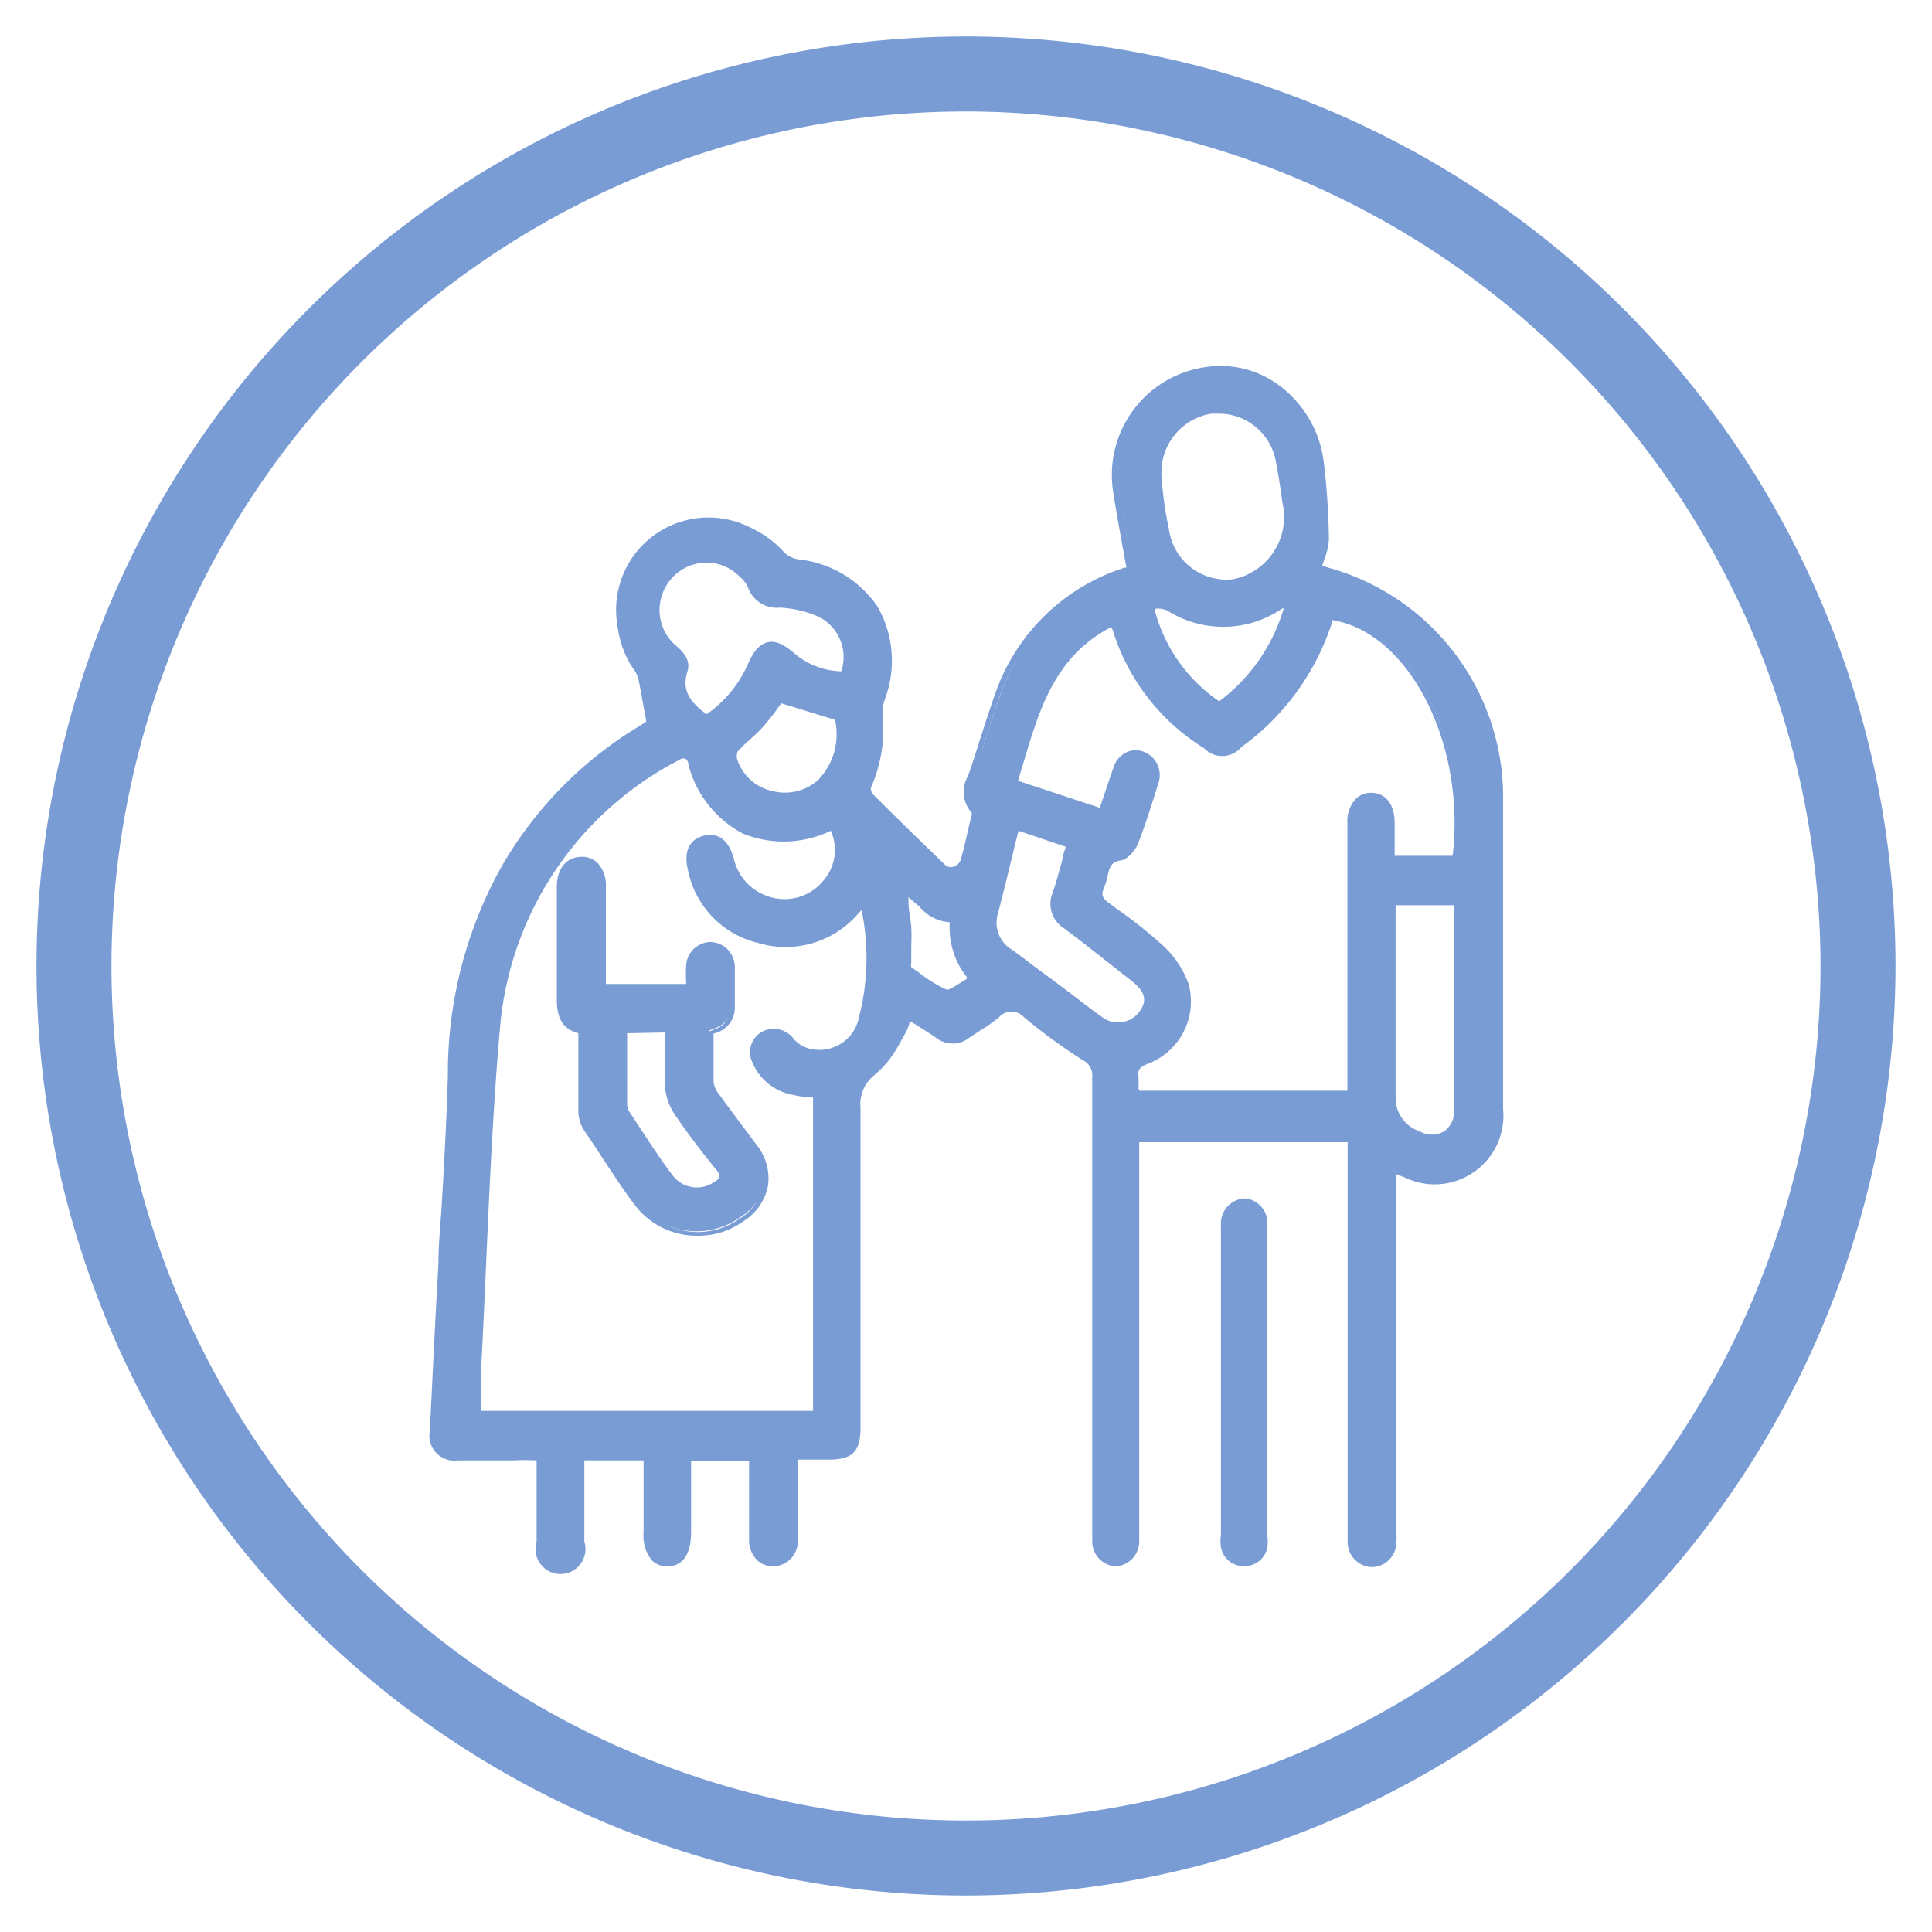
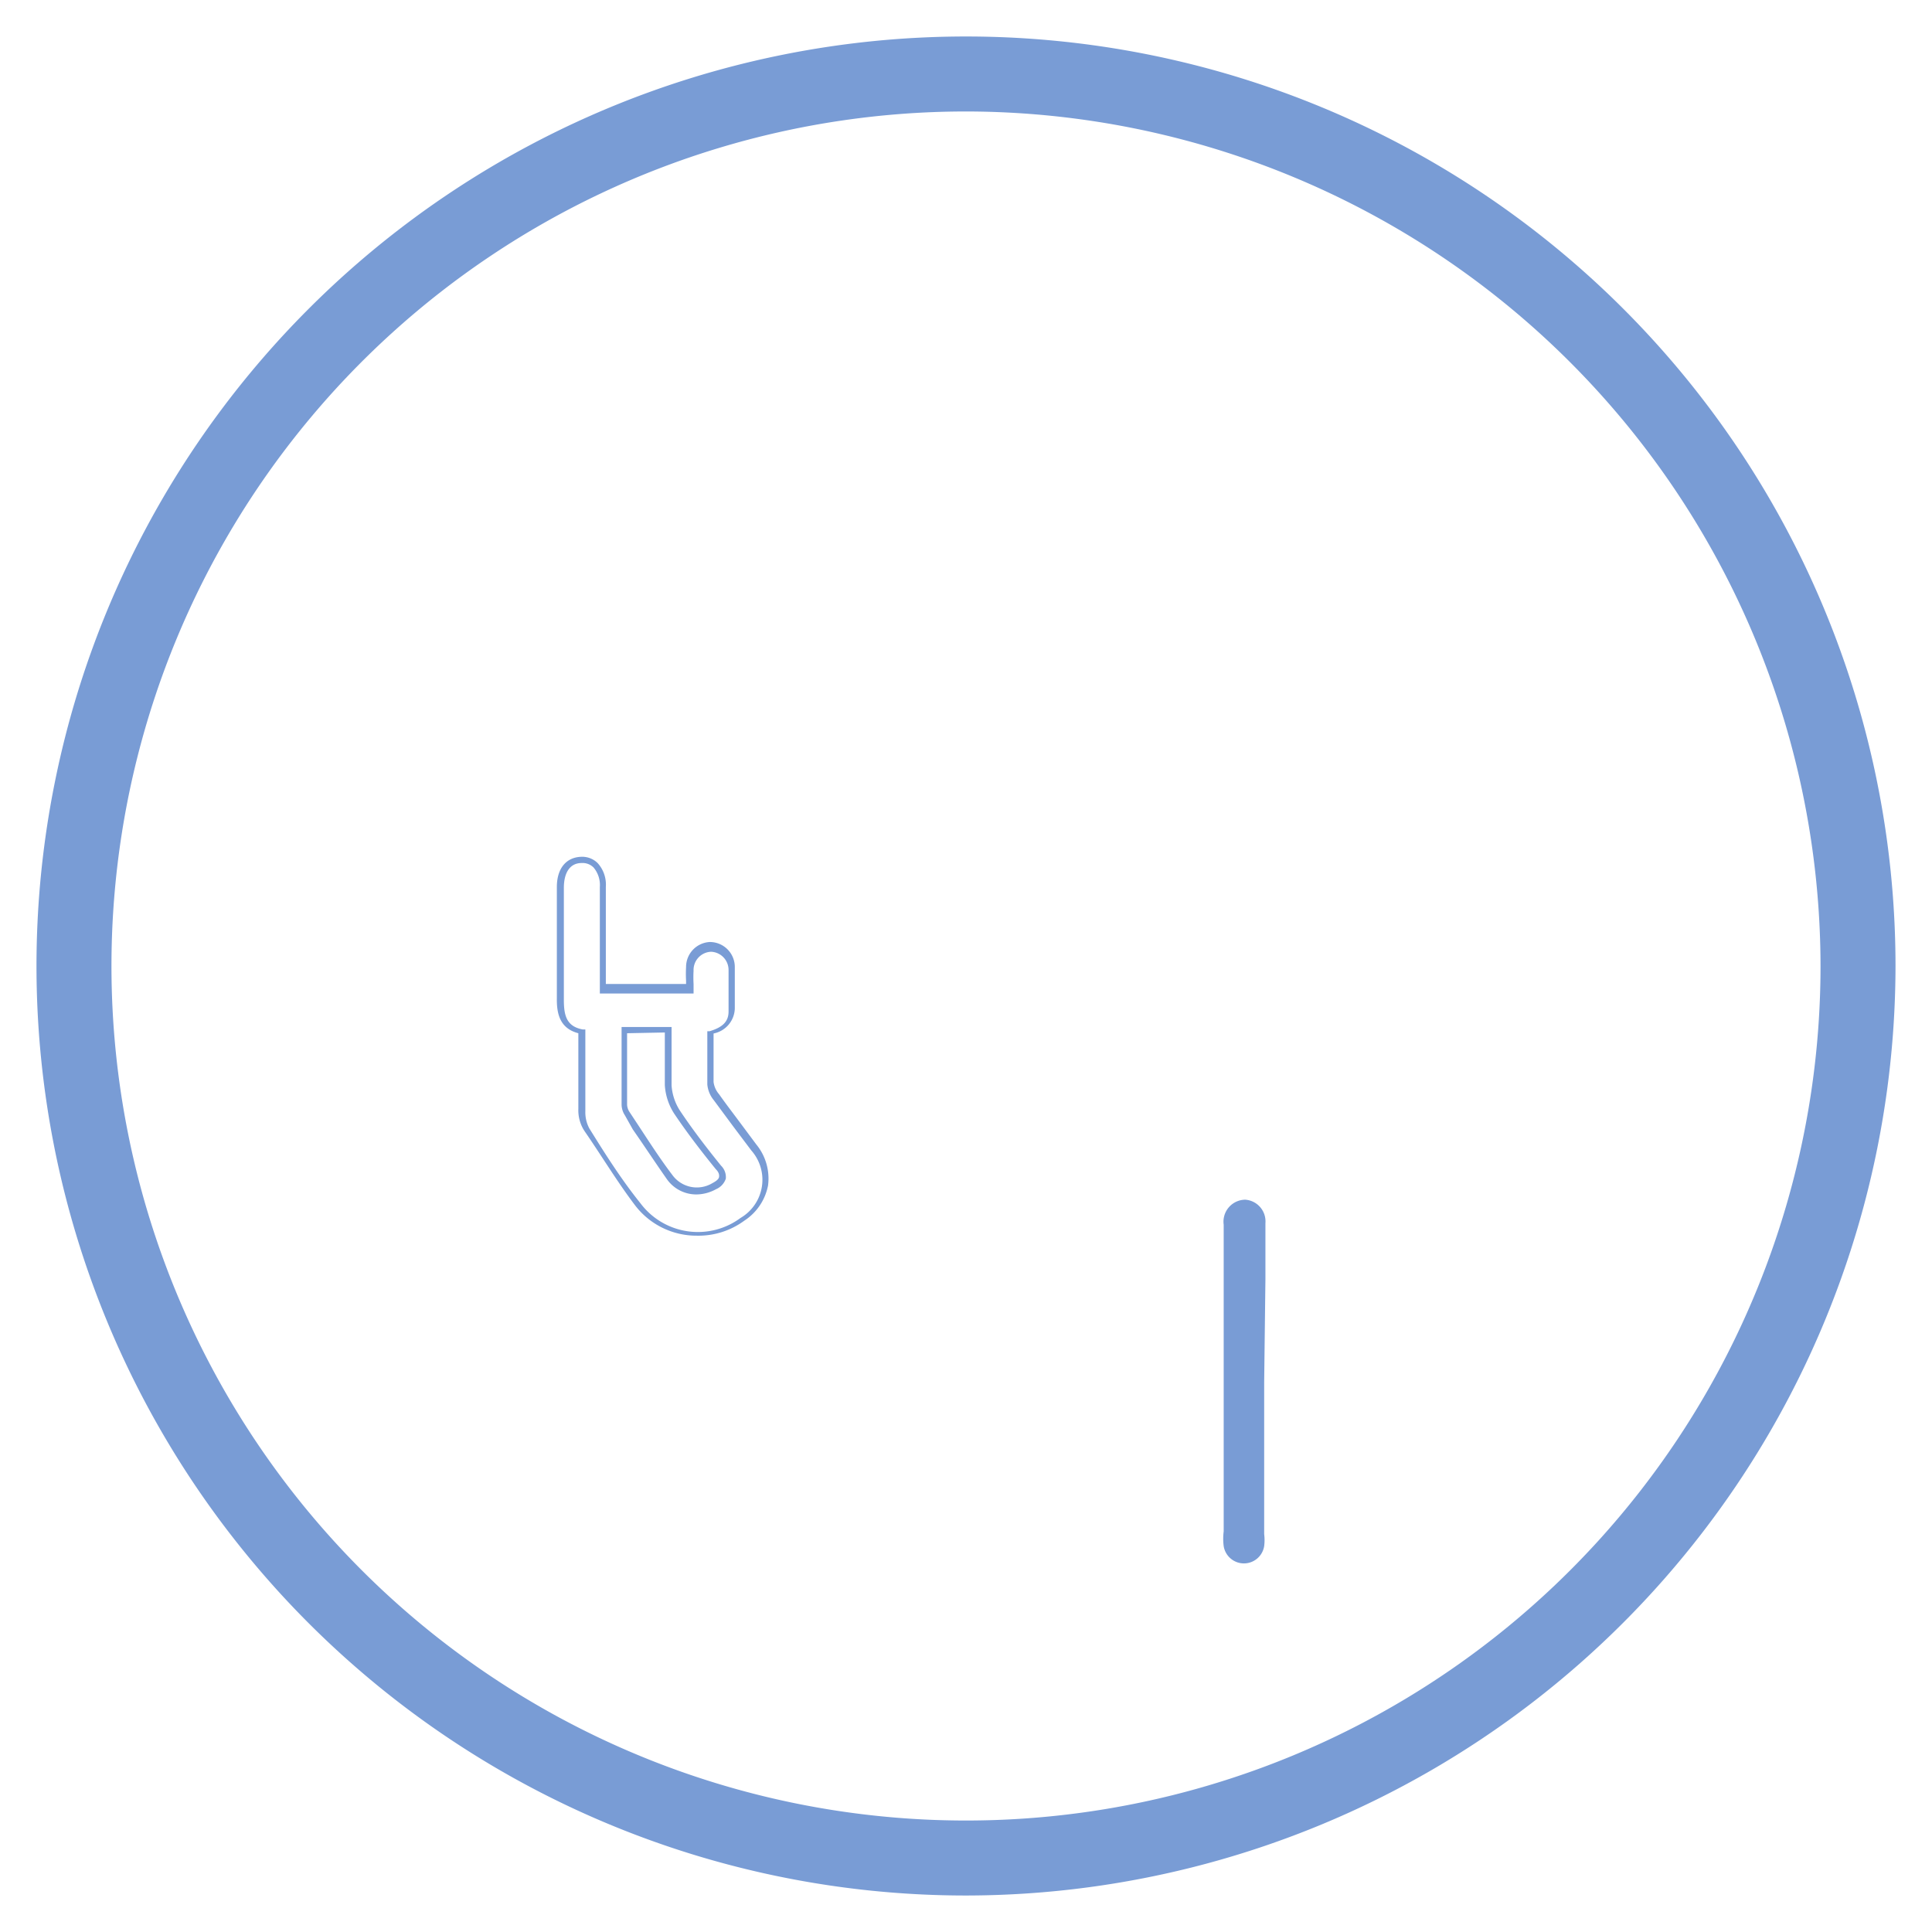
<svg xmlns="http://www.w3.org/2000/svg" id="Capa_1" data-name="Capa 1" viewBox="0 0 77.3 77.3">
  <defs>
    <style>.cls-1{fill:#799cd5;}</style>
  </defs>
  <title>ICONOS_ESPECIALIDADES_MEDICAS</title>
  <path class="cls-1" d="M38.65,75.84A37.19,37.19,0,1,1,75.84,38.65,37.23,37.23,0,0,1,38.65,75.84Zm0-71.38A34.19,34.19,0,1,0,72.84,38.65,34.23,34.23,0,0,0,38.65,4.46Z" />
-   <path class="cls-1" d="M26,28.94c-.12-.67-.21-1.24-.33-1.81a1.45,1.45,0,0,0-.24-.46,3.69,3.69,0,0,1,5.83-4.54,1.26,1.26,0,0,0,.69.39,3.9,3.9,0,0,1,3.37,5.41,2.18,2.18,0,0,0-.11.62,5.71,5.71,0,0,1-.45,3,.45.45,0,0,0,.11.4c1,.95,1.92,1.89,2.9,2.83a.52.52,0,0,0,.82-.27c.17-.58.29-1.17.43-1.76a.35.35,0,0,0,0-.25c-.42-.41-.27-.86-.11-1.33.37-1.08.69-2.17,1.07-3.24a7.91,7.91,0,0,1,5.16-5.07l.17-.07c-.19-1.06-.38-2.08-.54-3.11a4.2,4.2,0,0,1,3.57-4.85,4.1,4.1,0,0,1,4.54,3.61A25,25,0,0,1,53,21.53a4.42,4.42,0,0,1-.29,1.12,3,3,0,0,0,.36.13A9.41,9.41,0,0,1,60,32V44.33a2.64,2.64,0,0,1-3.78,2.61l-.49-.19V61.26c0,.14,0,.29,0,.43a.83.83,0,1,1-1.66,0c0-.14,0-.28,0-.42V45.51H45.46V61.22a3.85,3.85,0,0,1,0,.48.85.85,0,0,1-.85.85.87.87,0,0,1-.81-.84c0-.16,0-.32,0-.48,0-6,0-12.1,0-18.15a.78.78,0,0,0-.46-.77A23.87,23.87,0,0,1,41,40.6a.79.79,0,0,0-1.18,0c-.37.3-.8.53-1.19.81a1,1,0,0,1-1.19,0c-.38-.26-.77-.5-1.2-.77a3.81,3.81,0,0,1-.2.6A6.75,6.75,0,0,1,35,42.9a1.6,1.6,0,0,0-.61,1.44q0,6.38,0,12.75c0,.92-.27,1.19-1.17,1.19h-1.4V61c0,.23,0,.46,0,.69a.87.87,0,0,1-.82.89.86.86,0,0,1-.84-.91c0-1,0-1.89,0-2.83,0-.16,0-.31,0-.5H27.52v3c0,.82-.27,1.24-.83,1.25s-.84-.42-.84-1.24v-3h-2.6v2.78c0,.2,0,.39,0,.59a.86.86,0,0,1-.83.87.84.84,0,0,1-.83-.87c0-1,0-2,0-2.94v-.42a4.07,4.07,0,0,0-.47,0H18.33c-.72,0-1-.34-1-1.07.11-2.2.23-4.4.34-6.6.13-2.52.31-5,.38-7.57a17,17,0,0,1,2.14-8.32,15.64,15.64,0,0,1,5.48-5.57Zm6.66,27.64V43.8c-.32,0-.63-.08-.92-.15a2,2,0,0,1-1.51-1.22.8.8,0,0,1,.37-1.09c.44-.22.76,0,1.08.29a1.47,1.47,0,0,0,.77.44,1.74,1.74,0,0,0,2.05-1.37,10.14,10.14,0,0,0,.07-4.59l-.38.4a3.72,3.72,0,0,1-3.81,1.06,3.64,3.64,0,0,1-2.73-2.84c-.15-.64.05-1.08.54-1.2s.89.14,1.06.82a2.18,2.18,0,0,0,3.8.94A2,2,0,0,0,33.31,33h-.1c-2.61,1.07-4.69.1-5.55-2.57-.11-.36-.29-.4-.59-.23a13.45,13.45,0,0,0-7.21,10.92c-.39,4.47-.51,8.95-.74,13.42,0,.65,0,1.31,0,2Zm11.44-24.1c.21-.62.39-1.19.6-1.75a.79.79,0,0,1,1.06-.53.81.81,0,0,1,.49,1.08c-.26.81-.51,1.63-.82,2.42a1,1,0,0,1-.6.6c-.41.06-.52.28-.59.61a2.75,2.75,0,0,1-.16.56c-.16.33-.06.54.24.75a22.76,22.76,0,0,1,2.17,1.72,3.69,3.69,0,0,1,1,1.46,2.54,2.54,0,0,1-1.61,3.05c-.33.14-.44.3-.41.63a5.24,5.24,0,0,1,0,.69H54v-.66c0-3.4,0-6.8,0-10.2,0-.67.33-1.08.85-1.06s.81.4.82,1v1.48h2.55c.6-4.65-1.78-9.26-5-9.69a.76.76,0,0,0-.09.18,9.76,9.76,0,0,1-3.59,4.91.91.91,0,0,1-1.34.05,8.43,8.43,0,0,1-3.61-4.66,2.1,2.1,0,0,0-.13-.26c-2.65,1.31-3.16,3.9-3.94,6.4Zm7.38-12c-.08-.5-.16-1.24-.31-2a2.45,2.45,0,0,0-2.68-2.06A2.49,2.49,0,0,0,46.33,19a13.81,13.81,0,0,0,.3,2.21,2.45,2.45,0,0,0,2.67,2.07A2.64,2.64,0,0,0,51.47,20.47ZM28.31,28.73a4.92,4.92,0,0,0,1.76-2.14c.41-.94.87-1.06,1.65-.42a3.11,3.11,0,0,0,2.08.77,2,2,0,0,0-1-2.43,4.46,4.46,0,0,0-1.58-.37c-.56,0-1-.16-1.16-.72a1.28,1.28,0,0,0-.35-.46,2,2,0,0,0-2.87,0A2,2,0,0,0,27,25.9c.3.26.57.54.44,1C27.14,27.74,27.64,28.25,28.31,28.73Zm27.4,7.36c0,2.67,0,5.28,0,7.89a1.54,1.54,0,0,0,1,1.39c1,.44,1.59-.2,1.58-1-.06-2.58,0-5.16,0-7.74,0-.17,0-.34,0-.53Zm-15.06-3c-.29,1.17-.55,2.29-.84,3.4a1.39,1.39,0,0,0,.6,1.62c.78.56,1.54,1.15,2.31,1.72.47.35.93.73,1.42,1a1.17,1.17,0,0,0,1.6-.36c.33-.48.22-.89-.37-1.36-.9-.7-1.79-1.41-2.7-2.09a1,1,0,0,1-.41-1.3c.21-.63.37-1.28.55-2Zm8.21-4.87a7.44,7.44,0,0,0,2.75-4.05,2.83,2.83,0,0,0-.31.09,4,4,0,0,1-4.48.07,2.4,2.4,0,0,0-.72-.1A6.52,6.52,0,0,0,48.86,28.21ZM31.26,28c-.26.33-.5.7-.8,1s-.69.62-1,1a.64.64,0,0,0-.07.51,2.15,2.15,0,0,0,3.4.83,2.83,2.83,0,0,0,.72-2.62Zm4.93,7.65c.07.54.14,1,.18,1.45s0,.95.06,1.43c0,.08,0,.21.06.25a7.84,7.84,0,0,0,1.47.92c.2.08.57-.26.85-.41a1.2,1.2,0,0,0,.2-.17,3.06,3.06,0,0,1-.94-2.34C37.15,36.87,36.87,36,36.19,35.64Z" />
-   <path class="cls-1" d="M44.63,62.67h0a1,1,0,0,1-.93-1c0-.12,0-.24,0-.36V57.6q0-7.26,0-14.52a.67.67,0,0,0-.39-.67,23.08,23.08,0,0,1-2.34-1.71.67.67,0,0,0-1,0,6.37,6.37,0,0,1-.75.53l-.44.29a1.07,1.07,0,0,1-1.33,0c-.26-.18-.52-.34-.8-.52l-.26-.15a.14.14,0,0,1,0,.06,1.58,1.58,0,0,1-.15.4l-.27.48A4.05,4.05,0,0,1,35,43a1.5,1.5,0,0,0-.57,1.34c0,3.37,0,6.81,0,10.13V57.1c0,1-.33,1.3-1.29,1.3H31.92v3.27a1,1,0,0,1-1,1h0a.91.91,0,0,1-.63-.25,1.13,1.13,0,0,1-.32-.78q0-.95,0-1.89v-.94c0-.11,0-.21,0-.32v-.05H27.65V61.3c0,1.12-.52,1.37-.95,1.37h0a.85.85,0,0,1-.61-.23,1.56,1.56,0,0,1-.34-1.13V58.43H23.38v2.83c0,.14,0,.28,0,.42a1,1,0,1,1-1.91,0c0-.69,0-1.39,0-2.07V58.43h-.05a8.42,8.42,0,0,0-.86,0H18.33a1,1,0,0,1-1.13-1.19c.08-1.65.16-3.31.25-5l.09-1.65c0-.77.08-1.54.13-2.31.1-1.72.2-3.5.25-5.25a16.94,16.94,0,0,1,2.16-8.38,15.7,15.7,0,0,1,5.52-5.61l.26-.17-.09-.49c-.08-.43-.15-.84-.23-1.23a1.31,1.31,0,0,0-.22-.42,3.82,3.82,0,0,1,6-4.69,1.06,1.06,0,0,0,.62.34,4.37,4.37,0,0,1,3.17,1.89,4.36,4.36,0,0,1,.3,3.69,1.67,1.67,0,0,0-.1.57,5.85,5.85,0,0,1-.47,3,.42.42,0,0,0,.09.25c.85.85,1.77,1.75,2.89,2.83a.33.33,0,0,0,.32.07.42.42,0,0,0,.3-.29c.14-.47.25-1,.35-1.43l.08-.32a.17.17,0,0,0,0-.13,1.25,1.25,0,0,1-.14-1.46q.26-.74.48-1.47c.19-.58.38-1.18.59-1.77A8.06,8.06,0,0,1,45,22.71l.07,0c-.06-.31-.11-.61-.17-.92-.13-.72-.25-1.4-.36-2.1a4.36,4.36,0,0,1,3.68-5,3.93,3.93,0,0,1,3,.76,4.51,4.51,0,0,1,1.74,3,28.36,28.36,0,0,1,.21,3.13,2.57,2.57,0,0,1-.18.79l-.09.26.24.08a9.53,9.53,0,0,1,7,9.29q0,5.23,0,10.47v1.91a2.75,2.75,0,0,1-3.94,2.73l-.33-.13V61.38a1.71,1.71,0,0,1,0,.32,1,1,0,0,1-.95,1h0a1,1,0,0,1-1-1v-16H45.58V61.35c0,.12,0,.24,0,.36A1,1,0,0,1,44.63,62.67ZM40.42,40.2a1,1,0,0,1,.68.31,25.43,25.43,0,0,0,2.31,1.69.92.92,0,0,1,.51.88q0,7.26,0,14.52v3.77c0,.11,0,.22,0,.33a.71.71,0,1,0,1.41,0c0-.11,0-.22,0-.33v-16h8.83V61.66a.74.74,0,0,0,.7.76h0a.74.74,0,0,0,.71-.74c0-.1,0-.2,0-.3V46.57l.67.25a2.51,2.51,0,0,0,3.6-2.49V42.42q0-5.23,0-10.47a9.27,9.27,0,0,0-6.79-9c-.09,0-.18-.06-.27-.09l-.21-.08,0-.11c0-.13.08-.26.12-.39a2.1,2.1,0,0,0,.17-.7,25.63,25.63,0,0,0-.21-3.1,4.24,4.24,0,0,0-1.64-2.8,3.68,3.68,0,0,0-2.76-.71,4.11,4.11,0,0,0-3.47,4.71c.11.7.23,1.38.36,2.1l.18,1,0,.12-.11,0-.16.07a7.84,7.84,0,0,0-5.09,5c-.2.59-.39,1.19-.58,1.76L39,31.18c-.18.52-.26.86.08,1.21a.4.4,0,0,1,.08.36l-.07.31c-.11.48-.22,1-.36,1.45a.66.66,0,0,1-.47.46.56.56,0,0,1-.56-.13c-1.12-1.08-2.05-2-2.9-2.84a.56.56,0,0,1-.13-.54,5.65,5.65,0,0,0,.44-2.91,1.93,1.93,0,0,1,.11-.66,4.11,4.11,0,0,0-.27-3.48,4.09,4.09,0,0,0-3-1.77,1.29,1.29,0,0,1-.78-.43,3.57,3.57,0,0,0-5.63,4.39,1.33,1.33,0,0,1,.26.5c.09.41.16.81.24,1.25,0,.18.06.37.1.56V29l-.13.08a2.77,2.77,0,0,1-.28.18,15.55,15.55,0,0,0-5.43,5.53A16.64,16.64,0,0,0,18.17,43c-.05,1.76-.15,3.54-.25,5.27-.05.77-.09,1.54-.13,2.3l-.09,1.65c-.09,1.65-.17,3.31-.25,5a.92.92,0,0,0,.18.71.93.93,0,0,0,.7.22h2.78l.32,0h.28v1.41c0,.68,0,1.38,0,2.06a.71.71,0,1,0,1.41,0c0-.14,0-.27,0-.41V58.18H26v3.13a1.38,1.38,0,0,0,.26.95.69.69,0,0,0,.45.16c.18,0,.71,0,.71-1.12V58.19h2.82v.28c0,.12,0,.23,0,.34v.94c0,.63,0,1.26,0,1.88a.89.89,0,0,0,.24.61.67.67,0,0,0,.46.18h0a.74.74,0,0,0,.7-.76V58.15h1.52c.84,0,1-.21,1-1V54.47c0-3.32,0-6.75,0-10.13a1.74,1.74,0,0,1,.66-1.53,3.85,3.85,0,0,0,.79-1.15c.09-.16.18-.33.28-.48a2.23,2.23,0,0,0,.12-.34c0-.08,0-.15.07-.24l0-.15.14.09.39.24c.28.18.55.34.81.52a.8.8,0,0,0,1,0L39,41a7.47,7.47,0,0,0,.74-.51A1,1,0,0,1,40.42,40.2ZM32.78,56.7H19v-.12c0-.22,0-.43,0-.64,0-.47,0-.91,0-1.35.07-1.27.12-2.54.18-3.81.14-3.16.29-6.42.56-9.62a13.61,13.61,0,0,1,7.28-11,.55.55,0,0,1,.47-.09c.14.05.23.17.3.39a4.08,4.08,0,0,0,2,2.61,4.09,4.09,0,0,0,3.33-.11.2.2,0,0,1,.1,0l.09,0,.07.07a2.11,2.11,0,0,1-.29,2.4,2.31,2.31,0,0,1-4-1c-.2-.79-.59-.81-.91-.73-.58.14-.53.72-.45,1.05a3.51,3.51,0,0,0,2.64,2.75,3.58,3.58,0,0,0,3.69-1l.22-.23.33-.35,0,.25a10,10,0,0,1-.07,4.64,1.84,1.84,0,0,1-2.18,1.46,1.58,1.58,0,0,1-.85-.47c-.35-.36-.61-.43-.94-.27a.68.68,0,0,0-.3.93,1.85,1.85,0,0,0,1.43,1.14,5.33,5.33,0,0,0,.6.11l.3,0h.11Zm-13.54-.25H32.53V43.91l-.2,0a6.37,6.37,0,0,1-.63-.11,2.16,2.16,0,0,1-1.6-1.3.93.93,0,0,1,.43-1.24,1,1,0,0,1,1.23.31,1.25,1.25,0,0,0,.69.4,1.61,1.61,0,0,0,1.92-1.28,9.43,9.43,0,0,0,.1-4.28l-.2.22a3.82,3.82,0,0,1-3.93,1.1,3.75,3.75,0,0,1-2.82-2.94c-.17-.71.06-1.21.63-1.35s1,.15,1.21.91a2.06,2.06,0,0,0,1.31,1.49,2,2,0,0,0,2.27-.6,1.87,1.87,0,0,0,.3-2,4.34,4.34,0,0,1-3.52.11,4.35,4.35,0,0,1-2.18-2.77c0-.13-.09-.21-.14-.23s-.15,0-.27.08A13.34,13.34,0,0,0,20,41.18c-.28,3.2-.42,6.46-.56,9.61-.06,1.27-.11,2.54-.18,3.81,0,.44,0,.87,0,1.33C19.23,56.11,19.24,56.28,19.24,56.45ZM57.38,45.64A1.87,1.87,0,0,1,55.6,44c0-1.91,0-3.87,0-5.77V36H58.4v.29c0,.12,0,.24,0,.36v2.26c0,1.79,0,3.65,0,5.47a1.26,1.26,0,0,1-.5,1.12A1,1,0,0,1,57.38,45.64Zm-1.54-9.42v2c0,1.89,0,3.86,0,5.77a1.4,1.4,0,0,0,.95,1.27,1,1,0,0,0,1,0,1,1,0,0,0,.39-.9c0-1.83,0-3.69,0-5.48V36.62c0-.11,0-.23,0-.35v-.05Zm-1.68,7.67H45.33v-.12c0-.08,0-.15,0-.23a3.38,3.38,0,0,0,0-.45.65.65,0,0,1,.48-.75,2.43,2.43,0,0,0,1.54-2.9,3.61,3.61,0,0,0-1-1.41,19.43,19.43,0,0,0-1.89-1.5l-.28-.21a.66.66,0,0,1-.28-.9,3,3,0,0,0,.15-.51c.09-.41.24-.67.71-.73a.94.94,0,0,0,.5-.52c.26-.67.48-1.38.7-2.06l.11-.36a.7.7,0,0,0-.41-.93.69.69,0,0,0-.51,0,.74.74,0,0,0-.39.45c-.15.39-.28.78-.42,1.2l-.18.55,0,.12-3.76-1.26,0-.12.24-.77c.66-2.22,1.34-4.5,3.77-5.7l.11-.06,0,.12,0,.08a1.11,1.11,0,0,1,.09.19,8.26,8.26,0,0,0,3.56,4.59c.52.35.7.34,1.2,0a9.61,9.61,0,0,0,3.54-4.85c0-.06.05-.11.07-.16l.07-.12h.09c3.28.44,5.71,5.13,5.1,9.83v.11H55.58v-1.6c0-.56-.26-.91-.69-.92h0a.64.64,0,0,0-.44.17,1.05,1.05,0,0,0-.26.77v11Zm-8.57-.25h8.32V32.91a1.3,1.3,0,0,1,.34-.95.84.84,0,0,1,.61-.24h0c.58,0,.93.46.94,1.17v1.35h2.32c.53-4.49-1.74-8.94-4.82-9.43l0,.08a9.89,9.89,0,0,1-3.63,5,1,1,0,0,1-1.49.05,8.5,8.5,0,0,1-3.66-4.73l-.06-.12c-2.24,1.16-2.87,3.26-3.53,5.49-.07.22-.13.44-.2.66L44,32.32l.15-.43c.14-.42.27-.81.41-1.21a1,1,0,0,1,.53-.59.89.89,0,0,1,.7,0,1,1,0,0,1,.56,1.24l-.11.35c-.22.69-.44,1.4-.71,2.08-.1.25-.4.63-.7.67s-.42.2-.49.51a3.15,3.15,0,0,1-.17.59c-.12.26-.07.41.2.6l.28.21a18.45,18.45,0,0,1,1.91,1.52,3.86,3.86,0,0,1,1,1.52,2.67,2.67,0,0,1-1.68,3.2c-.29.12-.36.23-.33.5a3.85,3.85,0,0,1,0,.48Zm-.84-2.48a1.3,1.3,0,0,1-.68-.19c-.36-.23-.7-.5-1-.75l-.39-.3-.77-.58c-.5-.38-1-.77-1.54-1.14a1.51,1.51,0,0,1-.65-1.75c.2-.77.38-1.52.58-2.33.08-.35.17-.71.26-1.07l0-.13,2.41.8,0,.12c-.06.2-.12.4-.17.6-.13.47-.25.91-.39,1.35A.91.91,0,0,0,42.75,37c.74.56,1.48,1.14,2.2,1.7l.49.4c.64.5.77,1,.41,1.52A1.32,1.32,0,0,1,44.75,41.16Zm-4-7.92c-.08.32-.16.63-.23.94-.2.81-.38,1.56-.58,2.33A1.26,1.26,0,0,0,40.49,38c.52.37,1,.76,1.54,1.14l.77.58.39.3c.33.25.67.51,1,.74a1.06,1.06,0,0,0,1.43-.33c.29-.42.18-.77-.35-1.19l-.5-.39c-.71-.56-1.45-1.15-2.19-1.7a1.16,1.16,0,0,1-.46-1.44c.15-.43.26-.87.39-1.33,0-.16.09-.33.13-.5ZM38,39.83l-.12,0a5.31,5.31,0,0,1-1.16-.71l-.33-.23a.37.37,0,0,1-.11-.32c0-.2,0-.38,0-.56s0-.6,0-.89-.07-.63-.11-1l-.06-.48,0-.24.22.12a2.84,2.84,0,0,1,.65.53,1.31,1.31,0,0,0,1.16.57h.14v.14A2.92,2.92,0,0,0,39.1,39l.1.09-.1.09a.3.3,0,0,0-.08.08.83.83,0,0,1-.15.11l-.26.17A1.25,1.25,0,0,1,38,39.83ZM36.35,35.9l0,.2c0,.34.09.66.11,1s0,.61,0,.91,0,.35,0,.52a.37.37,0,0,0,0,.17l.32.22a5.09,5.09,0,0,0,1.11.68c.08,0,.31-.13.46-.23l.29-.18.07-.06A3.19,3.19,0,0,1,38,36.9a1.71,1.71,0,0,1-1.23-.65C36.6,36.13,36.48,36,36.35,35.9Zm-5-3.94a2.44,2.44,0,0,1-.59-.07,2.19,2.19,0,0,1-1.53-1.36.71.71,0,0,1,.1-.63,5,5,0,0,1,.52-.51c.16-.14.33-.3.48-.46s.38-.47.56-.71.15-.21.23-.3l.05-.07,2.42.76v.09a3,3,0,0,1-.76,2.71A2.25,2.25,0,0,1,31.39,32Zm-.09-3.82-.17.23a8.07,8.07,0,0,1-.58.73c-.15.17-.33.33-.49.48a5.67,5.67,0,0,0-.5.48.47.47,0,0,0,0,.39,1.89,1.89,0,0,0,1.35,1.19,2,2,0,0,0,1.85-.42,2.63,2.63,0,0,0,.69-2.42Zm-3,.74-.07-.05c-.62-.44-1.25-1-.94-2,.1-.3-.07-.52-.4-.81a2.09,2.09,0,0,1-.72-1.51,2.15,2.15,0,0,1,2.12-2.23h0a2.13,2.13,0,0,1,1.5.61,1.62,1.62,0,0,1,.38.51c.17.49.52.61,1.05.64a4.58,4.58,0,0,1,1.63.38,2.09,2.09,0,0,1,1,2.57l0,.1H33.8a3.28,3.28,0,0,1-2.16-.8c-.36-.29-.63-.41-.85-.36s-.41.29-.61.73a5,5,0,0,1-1.79,2.19Zm0-6.37h0a1.88,1.88,0,0,0-1.34.58,1.91,1.91,0,0,0-.53,1.39,1.87,1.87,0,0,0,.63,1.33c.33.28.63.6.48,1.07-.23.76.11,1.2.77,1.7a4.8,4.8,0,0,0,1.65-2c.23-.53.47-.8.78-.88s.63.06,1.06.42a3,3,0,0,0,1.9.74,1.8,1.8,0,0,0-.92-2.19,4.46,4.46,0,0,0-1.54-.36,1.22,1.22,0,0,1-1.27-.8,1.07,1.07,0,0,0-.32-.42A1.85,1.85,0,0,0,28.33,22.51Zm20.53,5.86-.08-.06A6.82,6.82,0,0,1,46,24.25l0-.18.18,0a1.23,1.23,0,0,0,.27,0,1.09,1.09,0,0,1,.51.11,3.91,3.91,0,0,0,4.35-.07.42.42,0,0,1,.18-.07l.16,0,.21-.07-.06.22a7.51,7.51,0,0,1-2.79,4.12Zm-2.6-4a6.38,6.38,0,0,0,2.59,3.69,7.17,7.17,0,0,0,2.58-3.71.08.08,0,0,0-.06,0,4.18,4.18,0,0,1-4.61.07,1,1,0,0,0-.4-.07ZM49,23.43a2.58,2.58,0,0,1-2.52-2.18A16.39,16.39,0,0,1,46.2,19a2.63,2.63,0,0,1,2.27-2.7,2.58,2.58,0,0,1,2.81,2.16c.11.53.19,1.07.25,1.5,0,.18,0,.33.07.47v0a2.76,2.76,0,0,1-2.28,2.94A1.51,1.51,0,0,1,49,23.43Zm-.25-6.88-.28,0a2.38,2.38,0,0,0-2,2.44,14.6,14.6,0,0,0,.3,2.19,2.33,2.33,0,0,0,2.54,2,2.54,2.54,0,0,0,2.06-2.69c0-.14-.05-.29-.07-.46-.06-.43-.14-1-.24-1.49A2.32,2.32,0,0,0,48.77,16.55Z" />
-   <path class="cls-1" d="M50.58,55.3v6.08a1.91,1.91,0,0,1,0,.48.82.82,0,0,1-1.62,0,2.32,2.32,0,0,1,0-.59V49a.88.88,0,0,1,.86-1,.87.87,0,0,1,.81.94c0,.75,0,1.5,0,2.24Z" />
-   <path class="cls-1" d="M49.75,62.66h0a.91.91,0,0,1-.9-.76,1.62,1.62,0,0,1,0-.49V49.29a2.43,2.43,0,0,1,0-.27,1,1,0,0,1,1-1.07h0A1,1,0,0,1,50.71,49V61.49a1.38,1.38,0,0,1,0,.4A.92.92,0,0,1,49.75,62.66Zm0-14.46c-.4,0-.68.33-.7.83a2.25,2.25,0,0,0,0,.26V61.42a1.45,1.45,0,0,0,0,.42.67.67,0,0,0,.67.57h0a.68.68,0,0,0,.69-.58,1.88,1.88,0,0,0,0-.34V49a.75.75,0,0,0-.7-.82Z" />
-   <path class="cls-1" d="M23.29,41.24c-.74-.15-.87-.66-.86-1.32,0-1.47,0-3,0-4.43,0-.68.31-1.08.83-1.08s.83.4.84,1.07v4h3.45c0-.28,0-.54,0-.8a.87.87,0,0,1,.83-.88.86.86,0,0,1,.84.86c0,.55,0,1.11,0,1.66s-.38.76-.85.91c0,.69,0,1.36,0,2a1.17,1.17,0,0,0,.25.57c.48.67,1,1.33,1.49,2a1.89,1.89,0,0,1-.45,2.87,3,3,0,0,1-4.19-.6c-.72-1-1.37-2-2-3a1.49,1.49,0,0,1-.17-.76C23.28,43.33,23.29,42.3,23.29,41.24Zm1.67,0c0,1,0,2,0,3a.71.71,0,0,0,.1.35c.57.86,1.13,1.73,1.73,2.56a1.33,1.33,0,0,0,1.76.37c.35-.19.46-.39.17-.75-.57-.72-1.14-1.45-1.65-2.22a2.24,2.24,0,0,1-.36-1.07c0-.73,0-1.47,0-2.22Z" />
+   <path class="cls-1" d="M50.58,55.3v6.08a1.91,1.91,0,0,1,0,.48.82.82,0,0,1-1.62,0,2.32,2.32,0,0,1,0-.59V49a.88.88,0,0,1,.86-1,.87.87,0,0,1,.81.94c0,.75,0,1.5,0,2.24" />
  <path class="cls-1" d="M27.88,49.44a3.09,3.09,0,0,1-2.49-1.24c-.71-.94-1.35-2-2-2.94l-.05-.08a1.52,1.52,0,0,1-.2-.82c0-.75,0-1.49,0-2.27v-.75c-.77-.2-.87-.83-.86-1.42,0-1,0-2,0-3V35.49c0-.74.37-1.2,1-1.21h0a.88.88,0,0,1,.63.25,1.28,1.28,0,0,1,.33.95v3.89h3.21v-.13a5,5,0,0,1,0-.55,1,1,0,0,1,.95-1h0a1,1,0,0,1,1,1c0,.54,0,1.1,0,1.66a1.05,1.05,0,0,1-.85,1v.49c0,.47,0,1,0,1.45a.93.93,0,0,0,.22.49c.26.37.53.72.79,1.07l.7.94a2.15,2.15,0,0,1,.47,1.64,2.17,2.17,0,0,1-.95,1.41A3.1,3.1,0,0,1,27.88,49.44ZM23.27,34.53h0c-.45,0-.71.36-.71,1V37c0,1,0,2,0,3,0,.64.11,1.07.76,1.19l.1,0v1c0,.78,0,1.52,0,2.27a1.37,1.37,0,0,0,.16.69l.05.08c.62,1,1.26,2,2,2.92a2.87,2.87,0,0,0,4,.58,1.77,1.77,0,0,0,.43-2.7l-.7-.93-.8-1.08a1.16,1.16,0,0,1-.26-.63c0-.49,0-1,0-1.47v-.66l.09,0c.54-.16.76-.4.76-.79,0-.57,0-1.11,0-1.65a.73.73,0,0,0-.7-.74h0a.73.73,0,0,0-.7.76,4.68,4.68,0,0,0,0,.53v.38H24V35.49a1.09,1.09,0,0,0-.25-.78A.62.62,0,0,0,23.27,34.53Zm4.6,13.26a1.44,1.44,0,0,1-1.18-.6c-.47-.67-.93-1.37-1.37-2L25,44.62a.8.8,0,0,1-.13-.42V41.09h2v.13c0,.22,0,.44,0,.66,0,.51,0,1,0,1.55a2.12,2.12,0,0,0,.33,1c.52.78,1.1,1.53,1.65,2.21a.64.64,0,0,1,.19.52.7.7,0,0,1-.39.42A1.66,1.66,0,0,1,27.87,47.79Zm-2.78-6.45V44.2a.58.58,0,0,0,.09.28l.35.53c.44.67.89,1.37,1.37,2a1.21,1.21,0,0,0,1.6.33c.17-.09.26-.17.27-.25s0-.18-.13-.31c-.56-.69-1.14-1.44-1.67-2.23a2.37,2.37,0,0,1-.37-1.13c0-.52,0-1.06,0-1.58,0-.17,0-.35,0-.53Z" />
</svg>